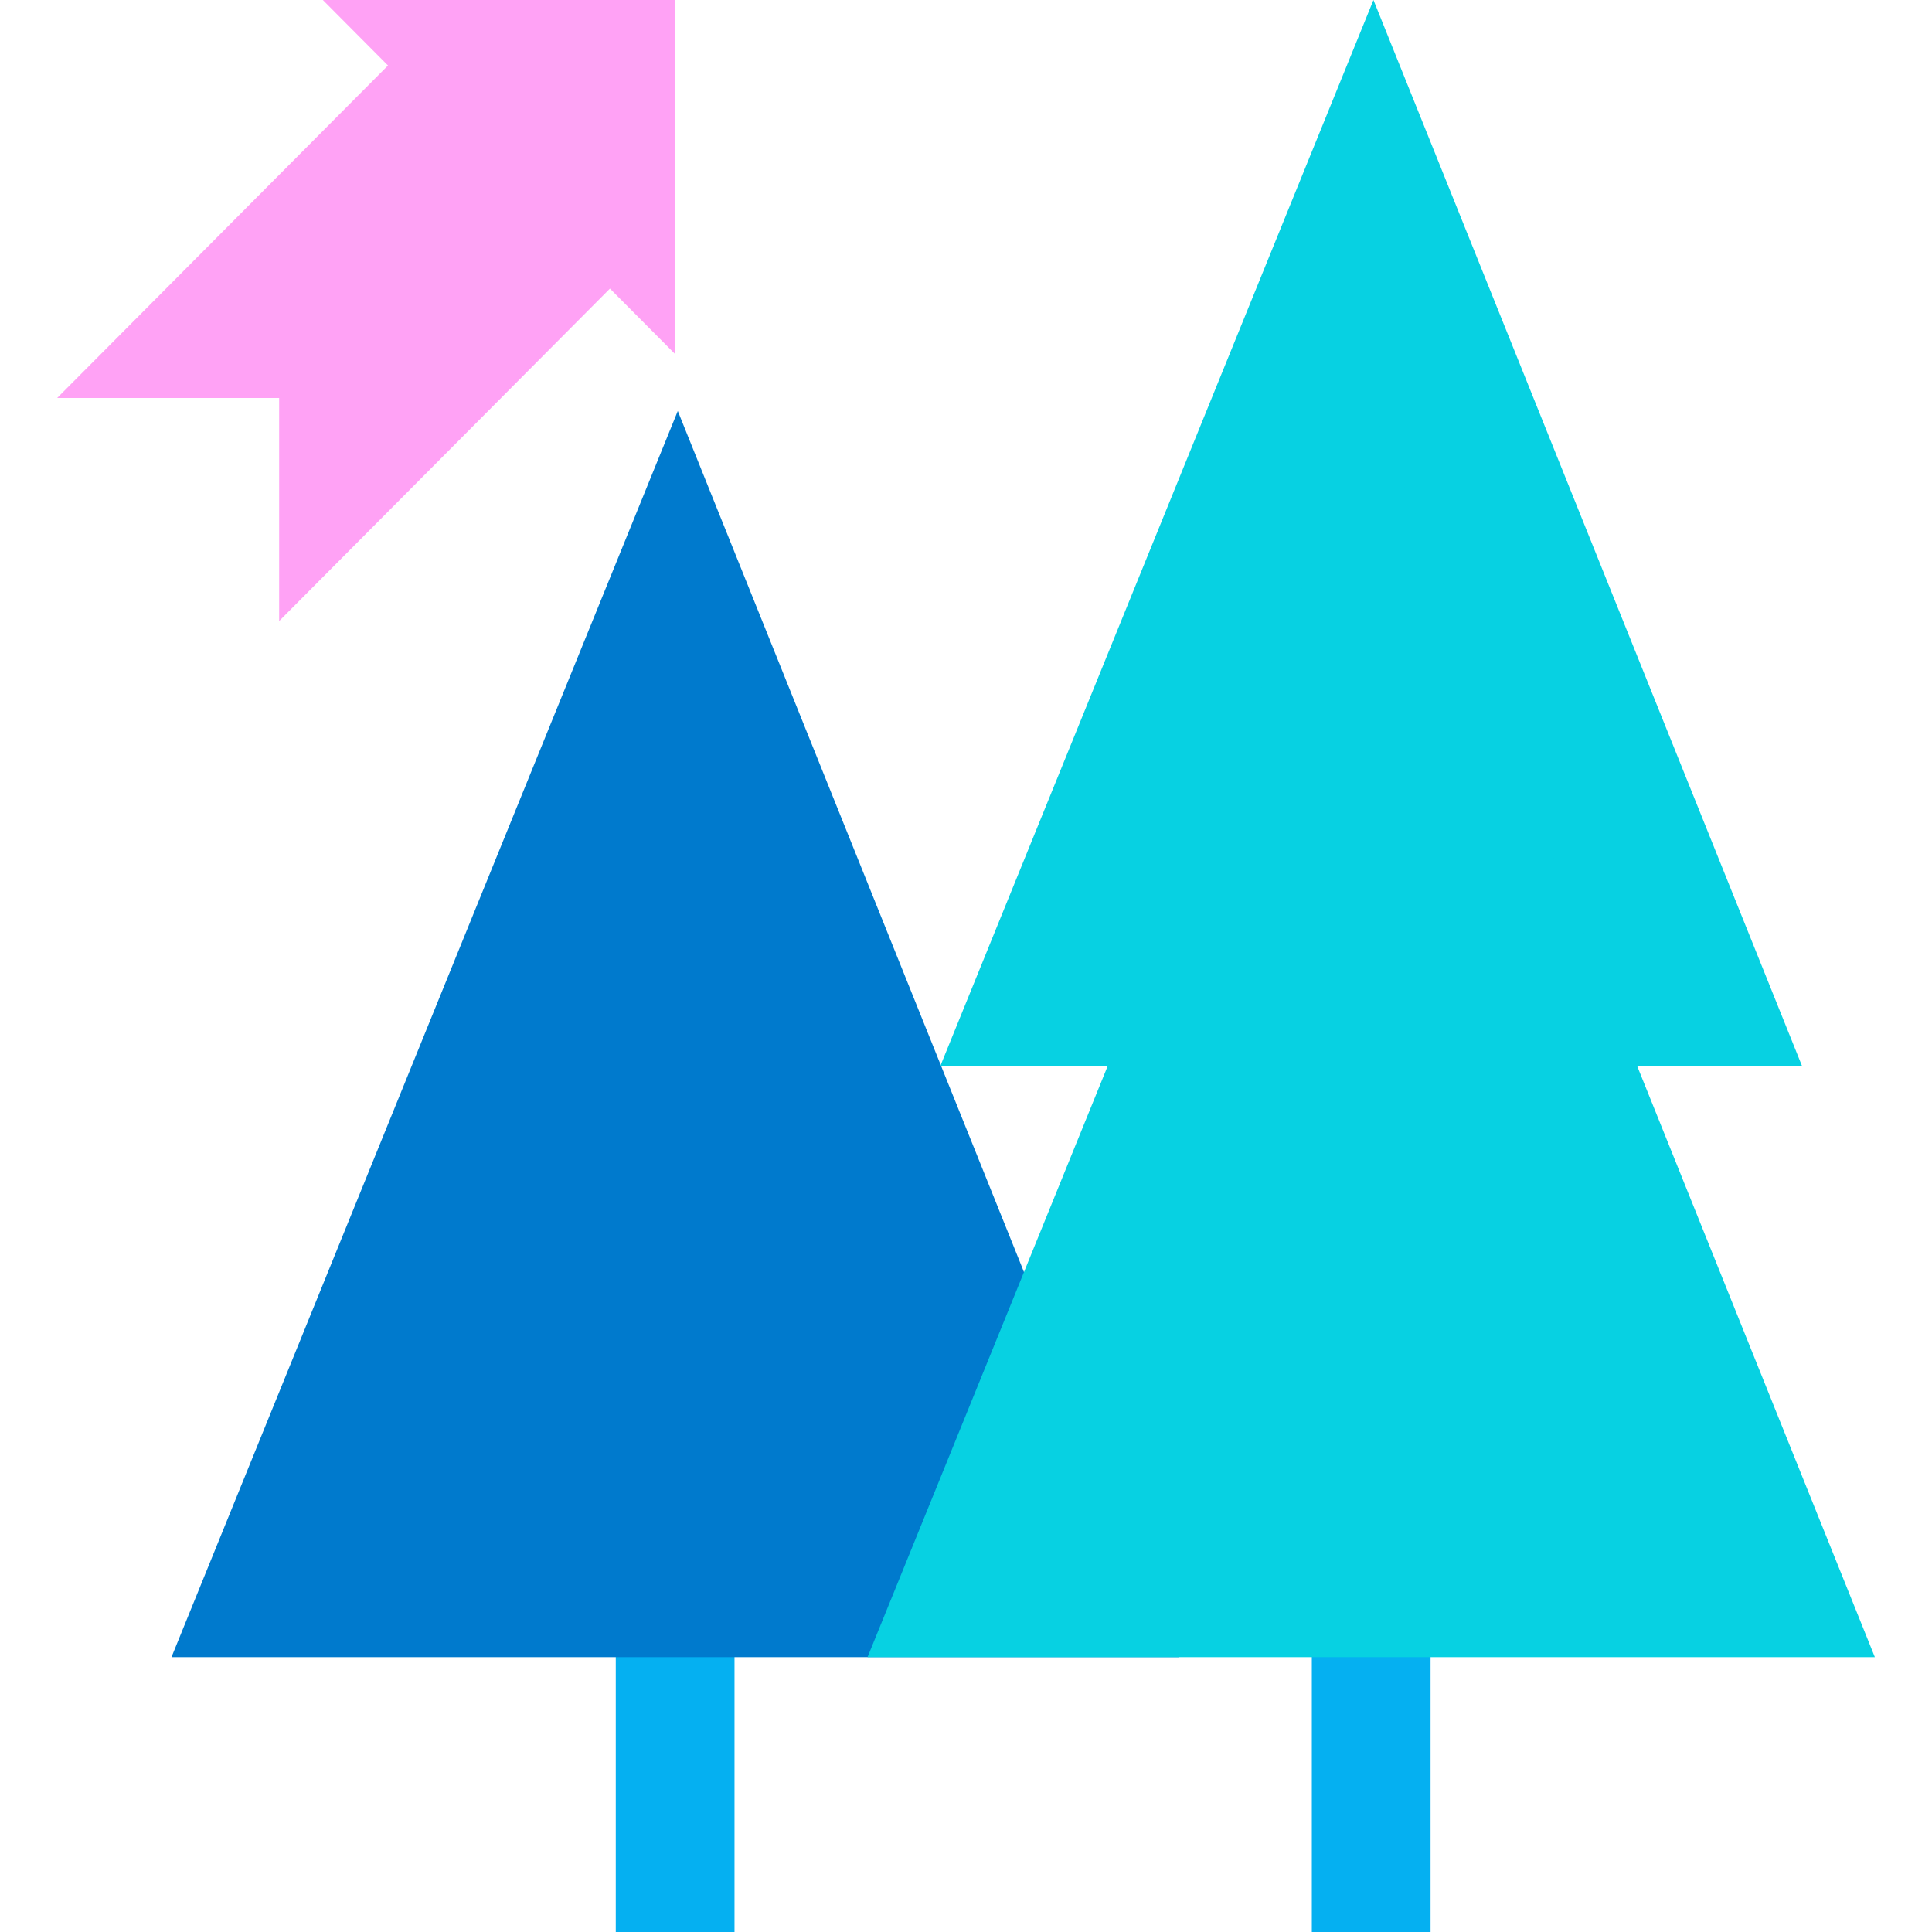
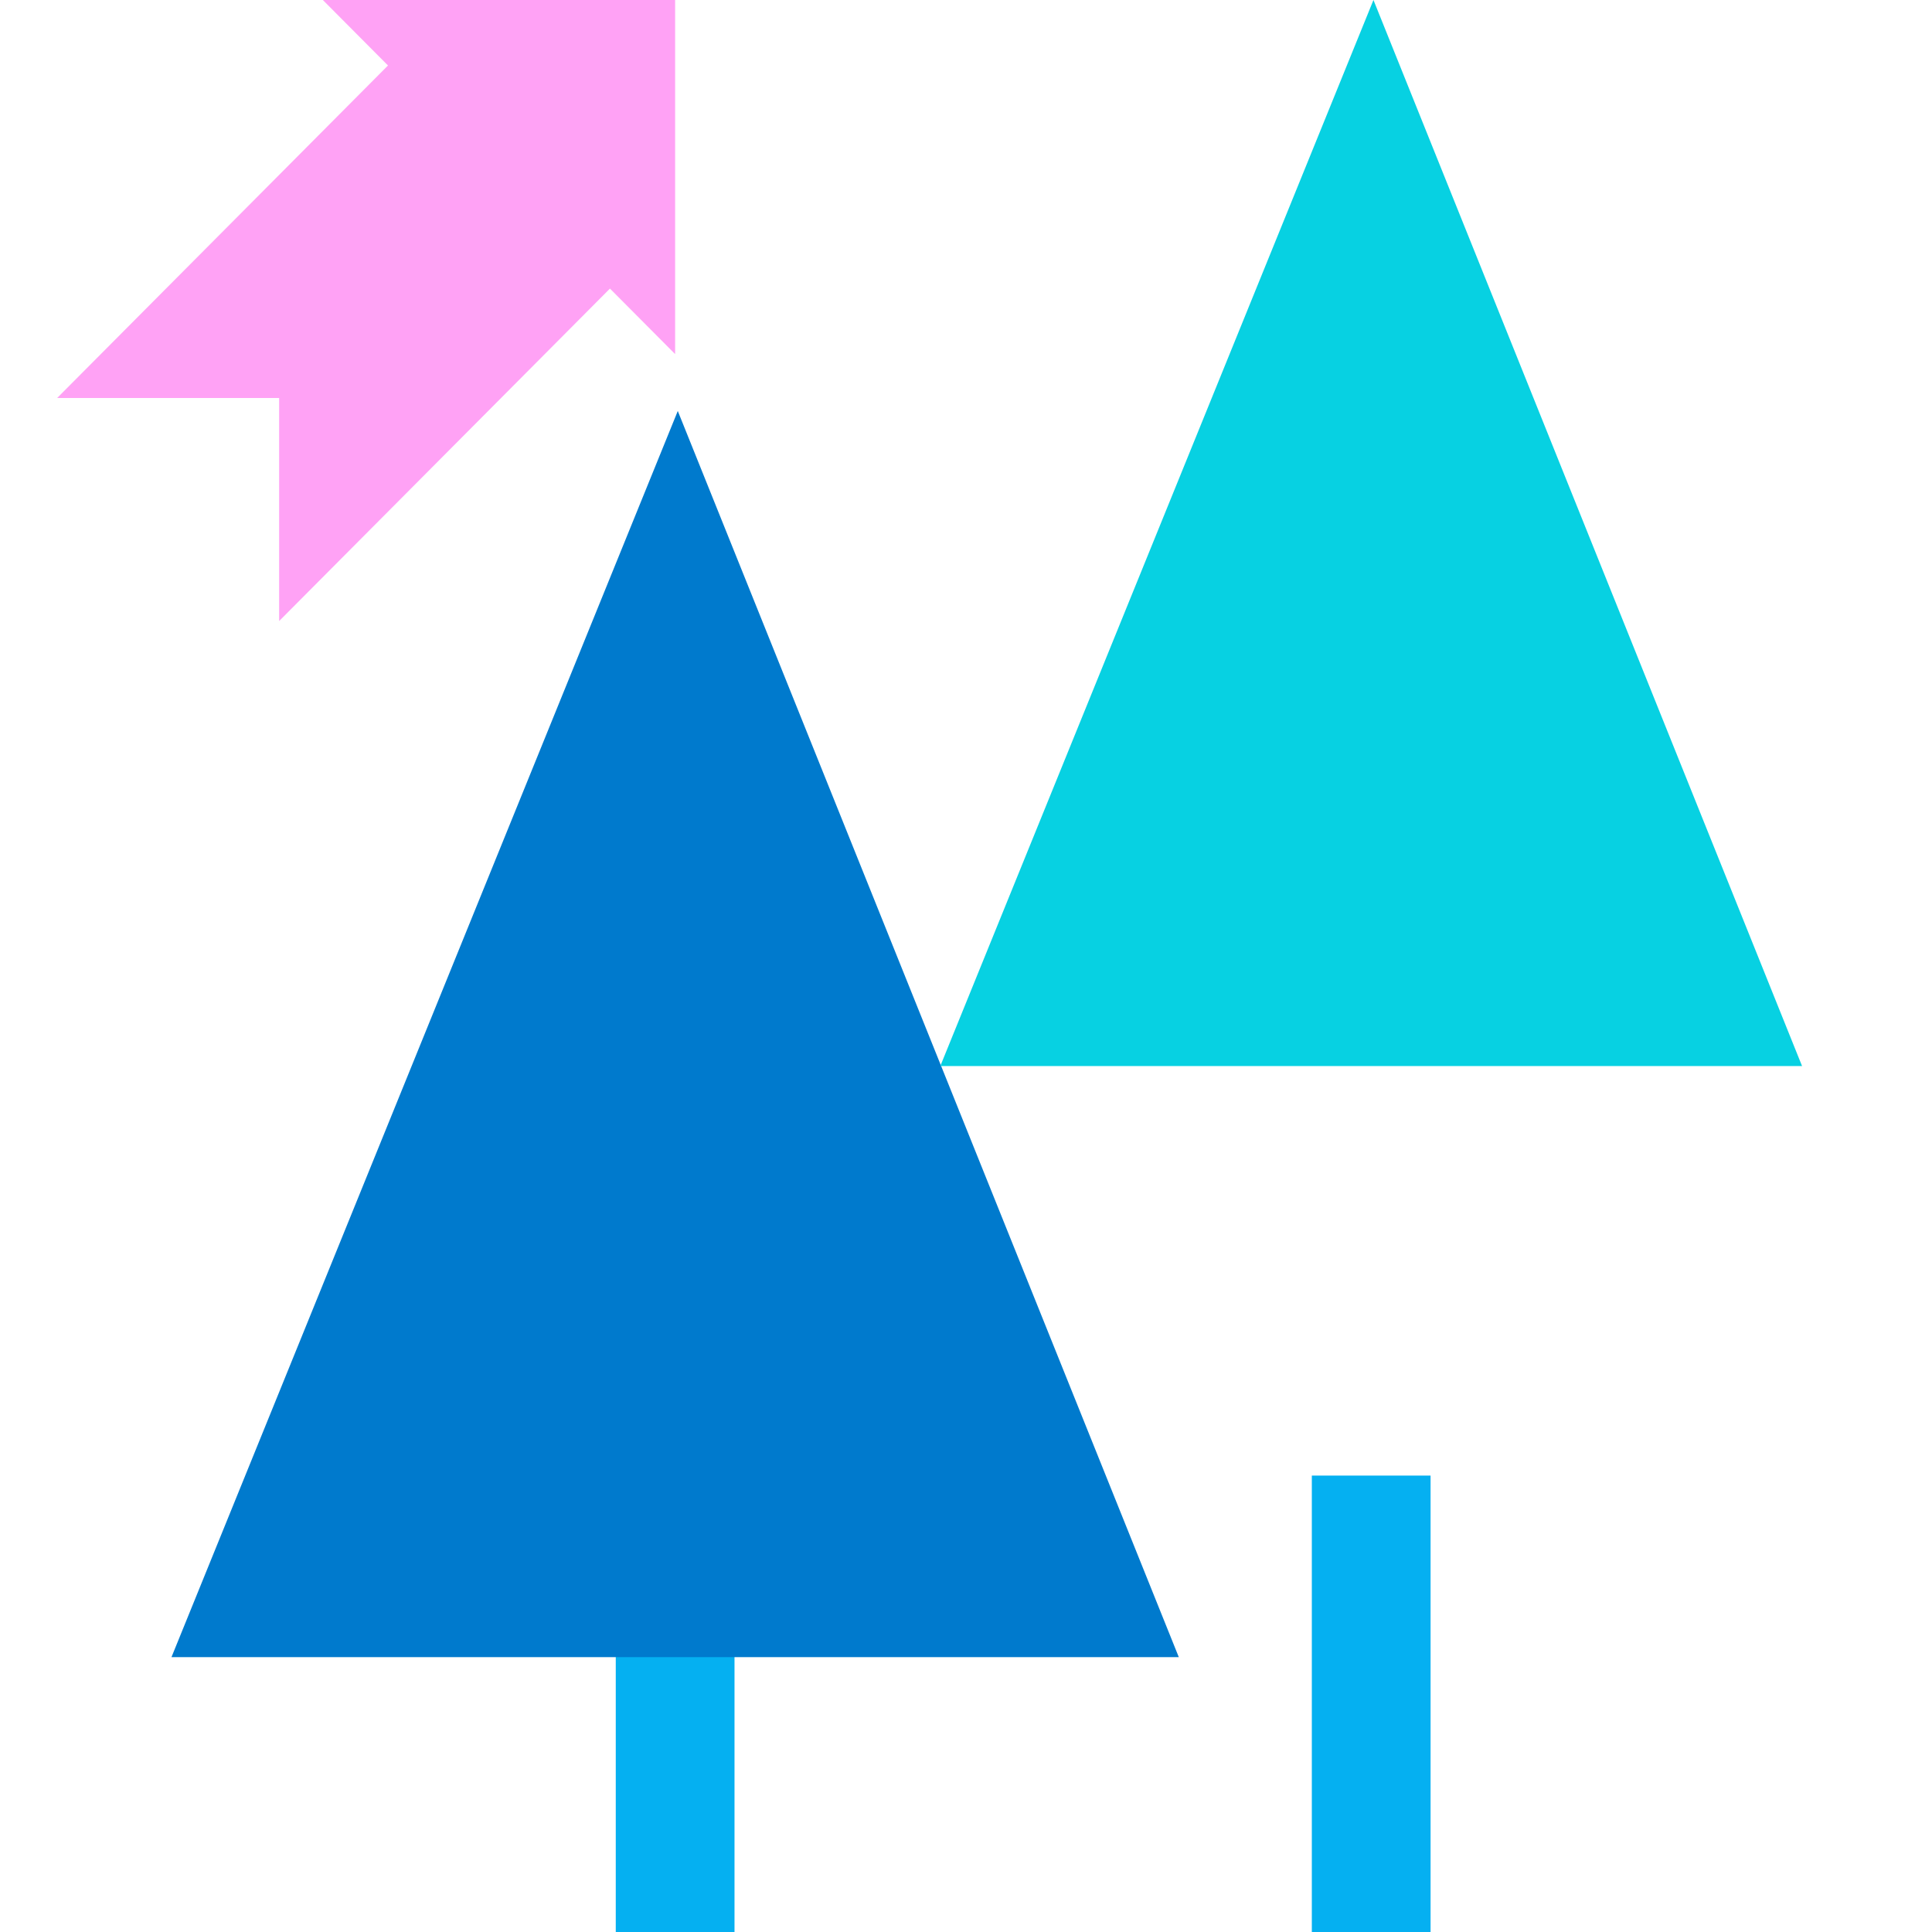
<svg xmlns="http://www.w3.org/2000/svg" id="Layer_1" data-name="Layer 1" width="500" height="500" viewBox="0 0 500 500">
  <defs>
    <style>
      .cls-1 {
        fill: #07d1e2;
      }

      .cls-1, .cls-2, .cls-3, .cls-4 {
        stroke-width: 0px;
      }

      .cls-2 {
        fill: #05b0f1;
      }

      .cls-3 {
        fill: #ffa2f5;
      }

      .cls-4 {
        fill: #007acd;
      }
    </style>
  </defs>
  <rect class="cls-2" x="159.36" y="381.88" width="30.73" height="118.12" />
  <polygon class="cls-4" points="175.41 106.36 305.07 428.86 44.38 428.86 175.41 106.36" />
  <rect class="cls-2" x="339.5" y="381.88" width="30.73" height="118.12" />
  <polygon class="cls-1" points="355.45 0 466.37 275.89 243.35 275.89 355.45 0" />
-   <polygon class="cls-1" points="355.54 106.36 485.21 428.86 224.52 428.86 355.54 106.36" />
  <polygon class="cls-3" points="83.55 0 174.72 91.64 174.72 0 83.55 0" />
  <polygon class="cls-3" points="72.24 103 72.24 160.73 165.76 66.74 108.31 9.01 14.79 103 72.24 103" />
</svg>